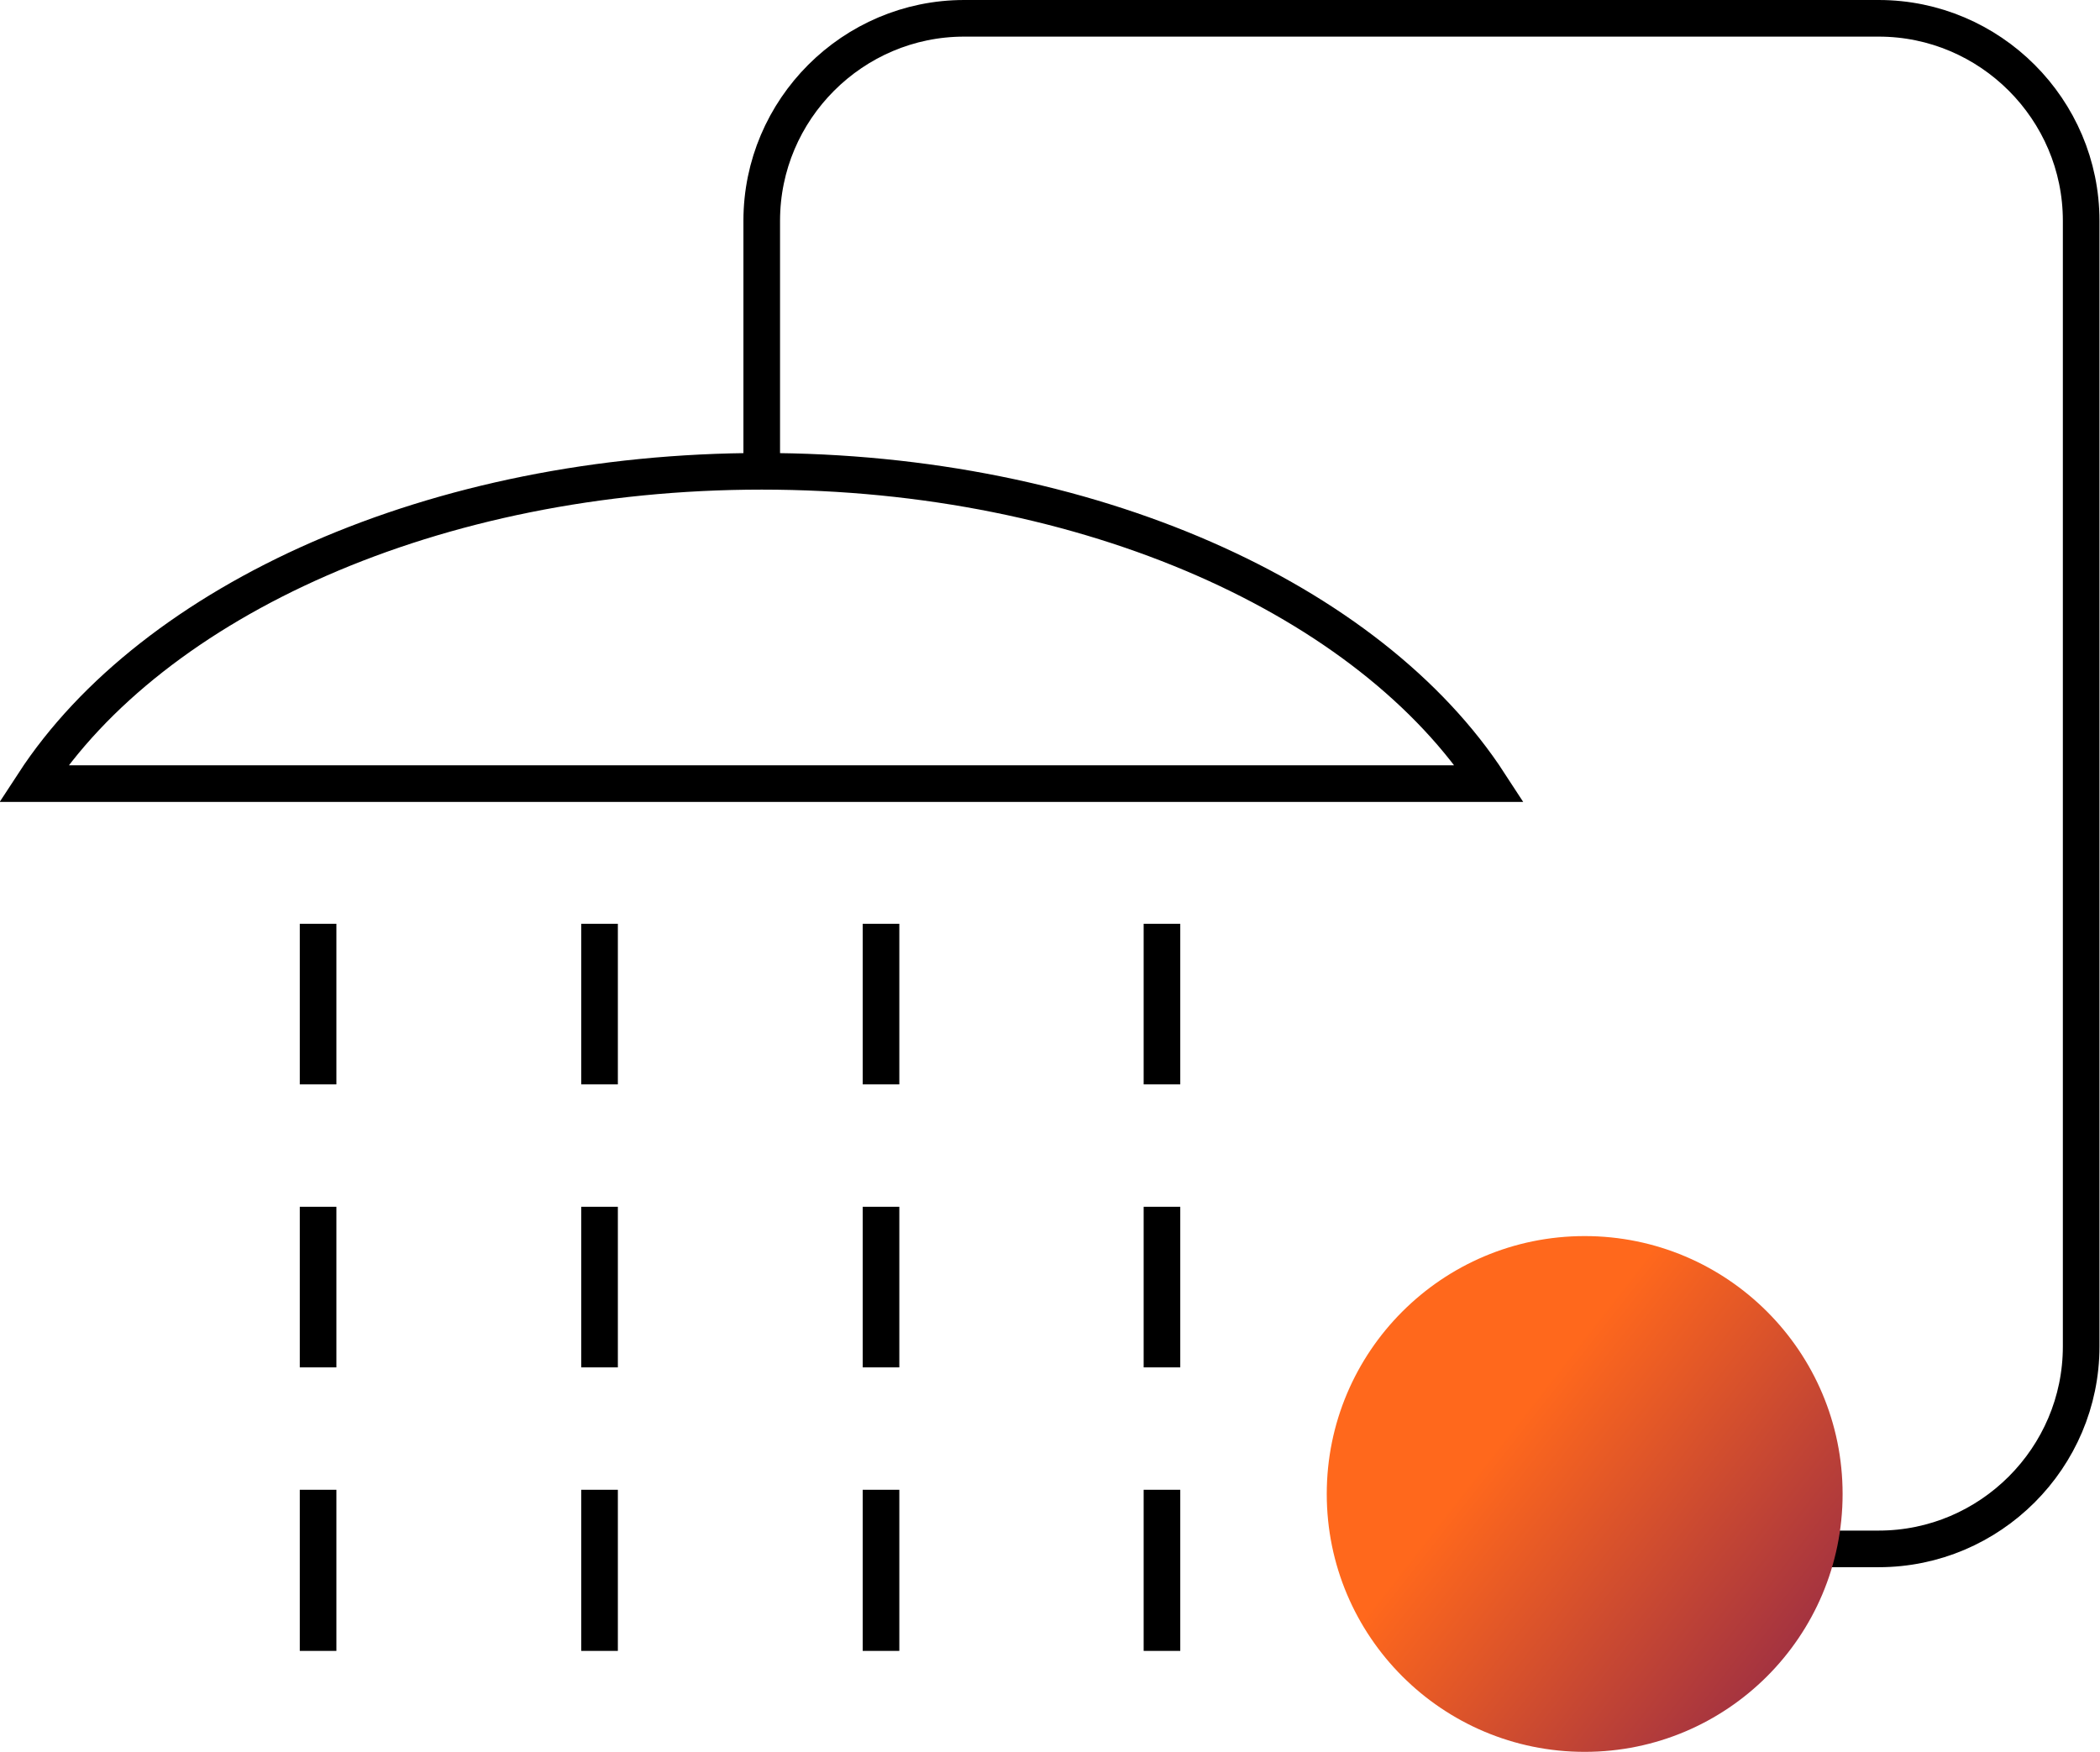
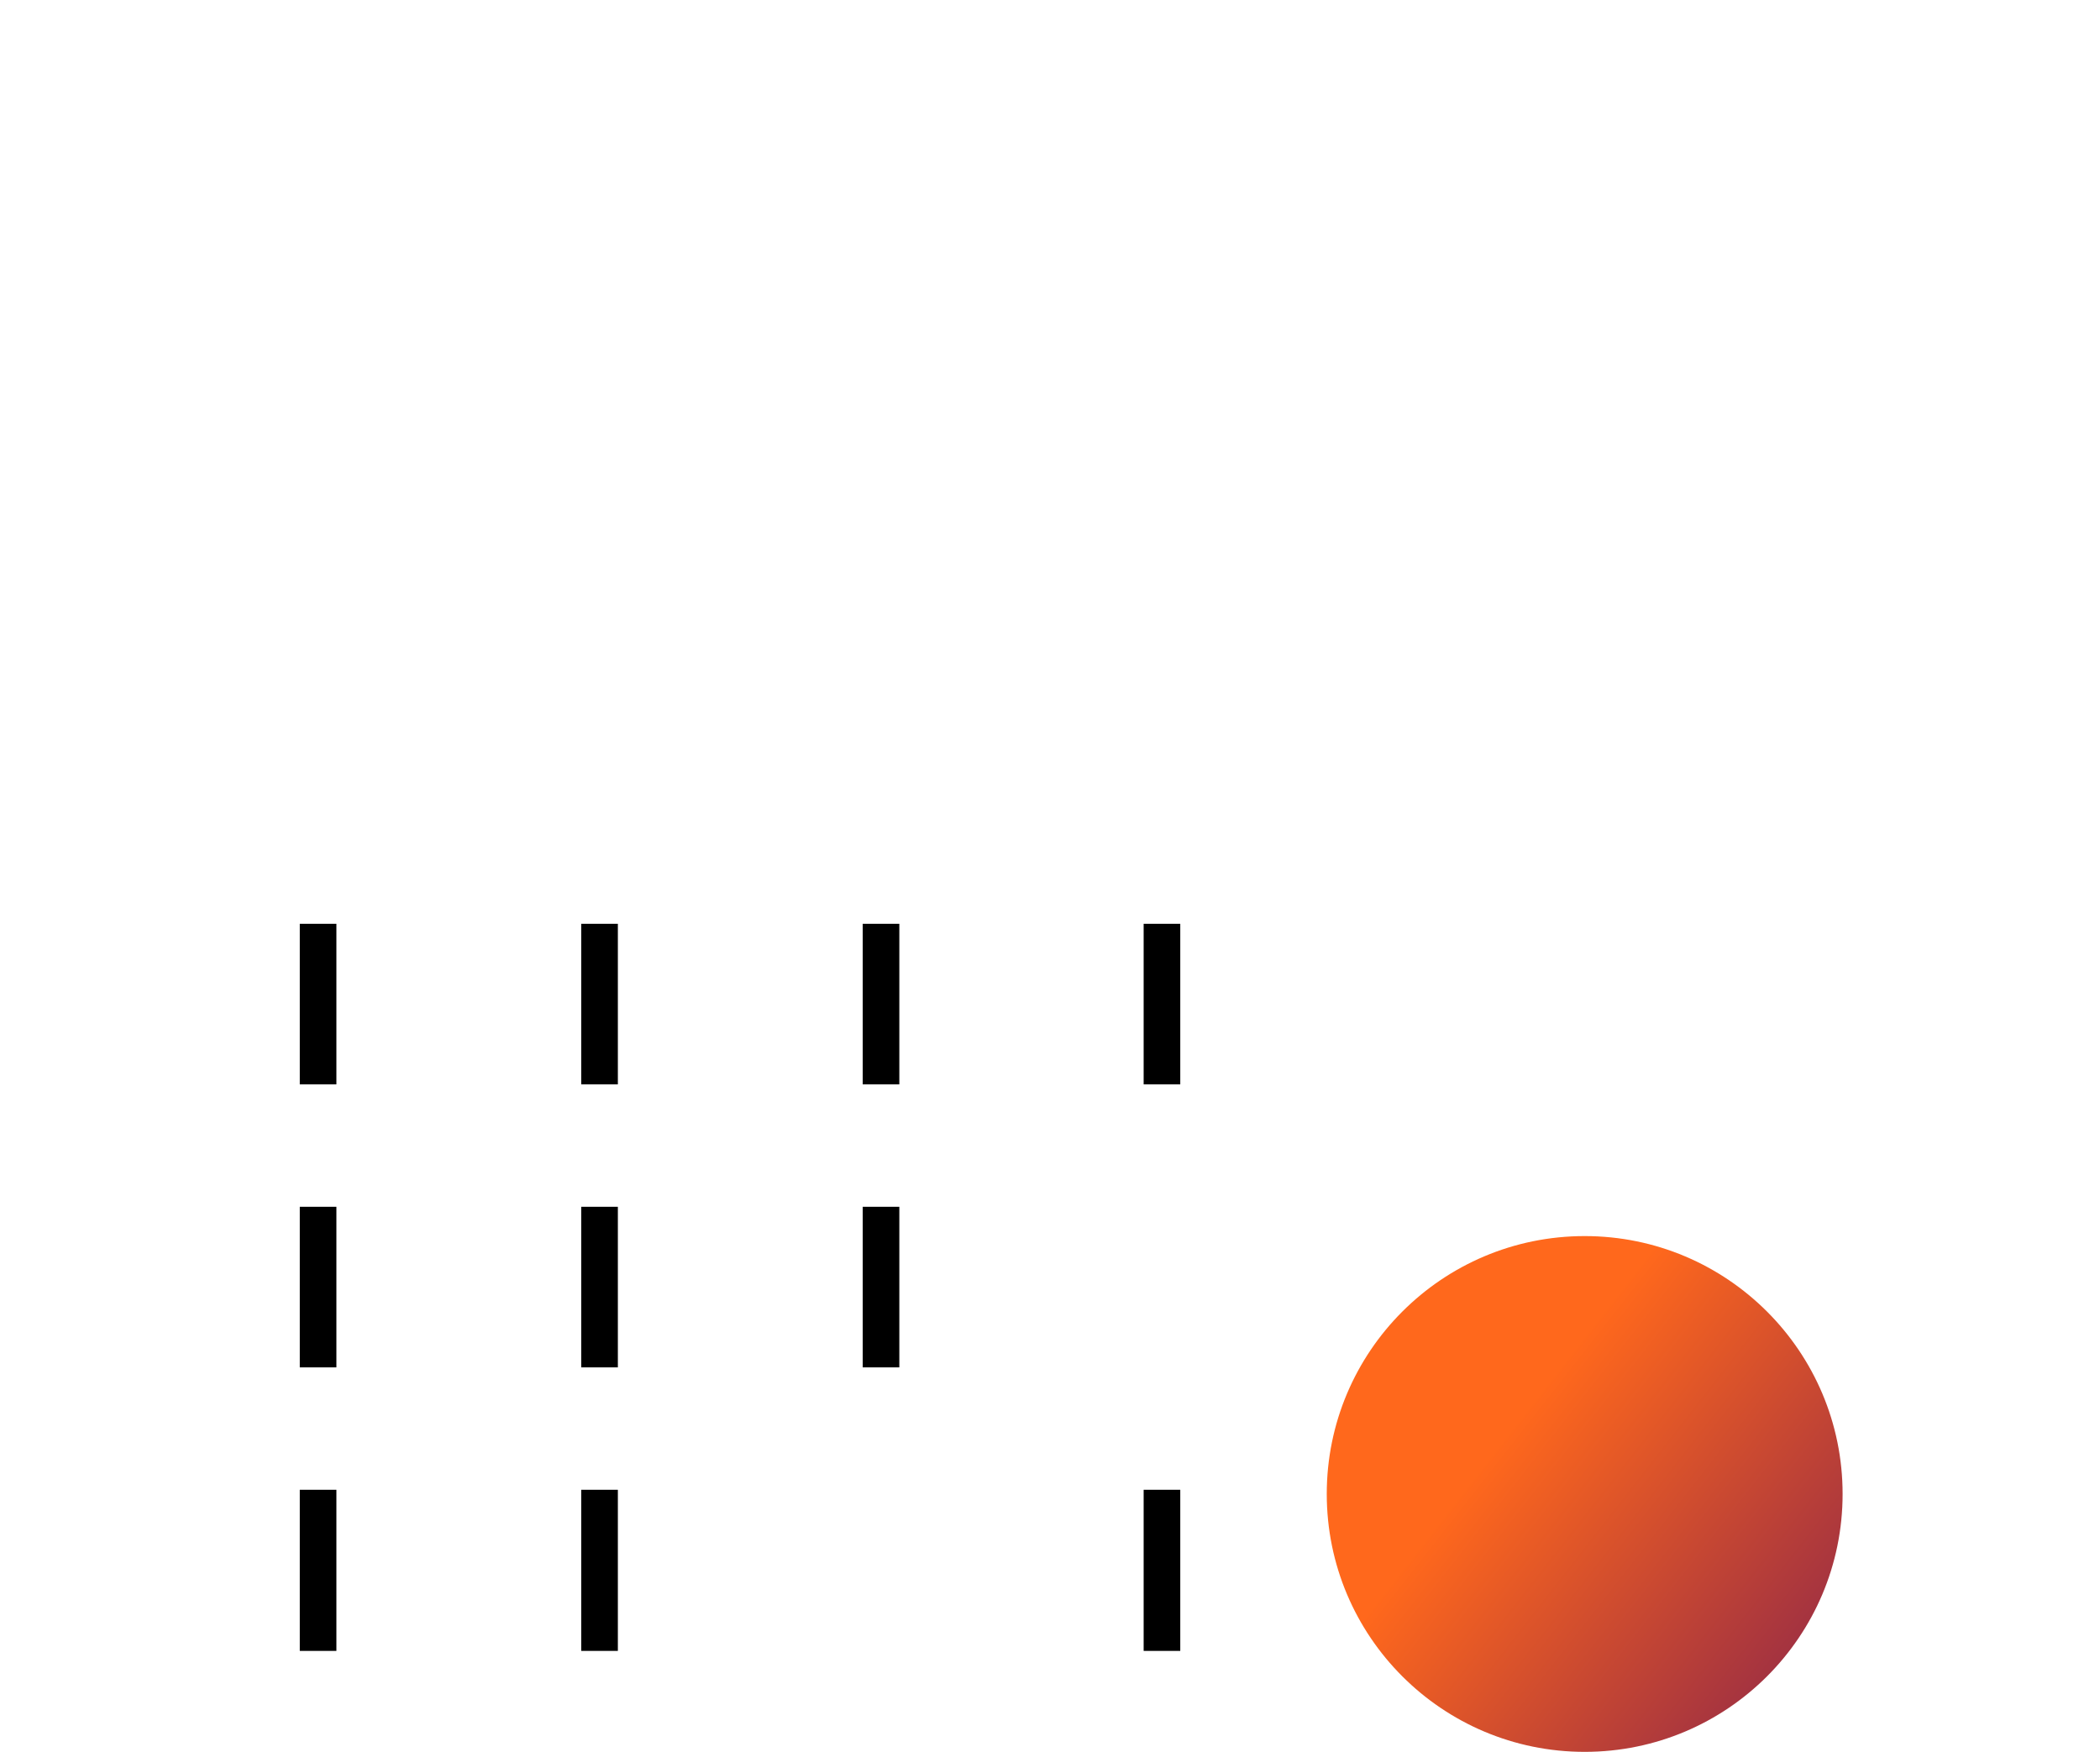
<svg xmlns="http://www.w3.org/2000/svg" id="Warstwa_1" viewBox="0 0 40.14 33.49">
  <defs>
    <style>.cls-1{fill:none;stroke:#000;stroke-miterlimit:10;stroke-width:.7px;}.cls-2{fill:url(#linear-gradient);stroke-width:0px;}</style>
    <linearGradient id="linear-gradient" x1="-757.54" y1="-70.85" x2="-747.68" y2="-70.85" gradientTransform="translate(-518.81 -490.98) rotate(-141.96)" gradientUnits="userSpaceOnUse">
      <stop offset="0" stop-color="#a43340" />
      <stop offset=".69" stop-color="#ff681c" />
    </linearGradient>
  </defs>
-   <path class="cls-1" d="M14.56,8.71v-4.49c0-2.13,1.74-3.87,3.87-3.87h17.48c2.13,0,3.87,1.74,3.87,3.87v21.52c0,2.13-1.74,3.87-3.87,3.87h-3.52" />
  <circle class="cls-2" cx="30.29" cy="28.56" r="4.93" />
  <line class="cls-1" x1="6.08" y1="20.73" x2="6.08" y2="17.66" />
  <line class="cls-1" x1="11.46" y1="20.73" x2="11.46" y2="17.66" />
  <line class="cls-1" x1="16.84" y1="20.73" x2="16.84" y2="17.66" />
  <line class="cls-1" x1="22.21" y1="20.73" x2="22.21" y2="17.66" />
  <line class="cls-1" x1="6.08" y1="26.14" x2="6.08" y2="23.07" />
  <line class="cls-1" x1="11.46" y1="26.14" x2="11.46" y2="23.07" />
  <line class="cls-1" x1="16.84" y1="26.14" x2="16.84" y2="23.07" />
-   <line class="cls-1" x1="22.21" y1="26.14" x2="22.21" y2="23.07" />
  <line class="cls-1" x1="6.08" y1="31.56" x2="6.08" y2="28.48" />
  <line class="cls-1" x1="11.46" y1="31.56" x2="11.46" y2="28.48" />
-   <line class="cls-1" x1="16.84" y1="31.56" x2="16.84" y2="28.48" />
  <line class="cls-1" x1="22.21" y1="31.56" x2="22.21" y2="28.48" />
-   <path class="cls-1" d="M28.47,14.98c-2.28-3.51-7.65-5.97-13.91-5.97S2.92,11.48.64,14.98h27.83Z" />
</svg>